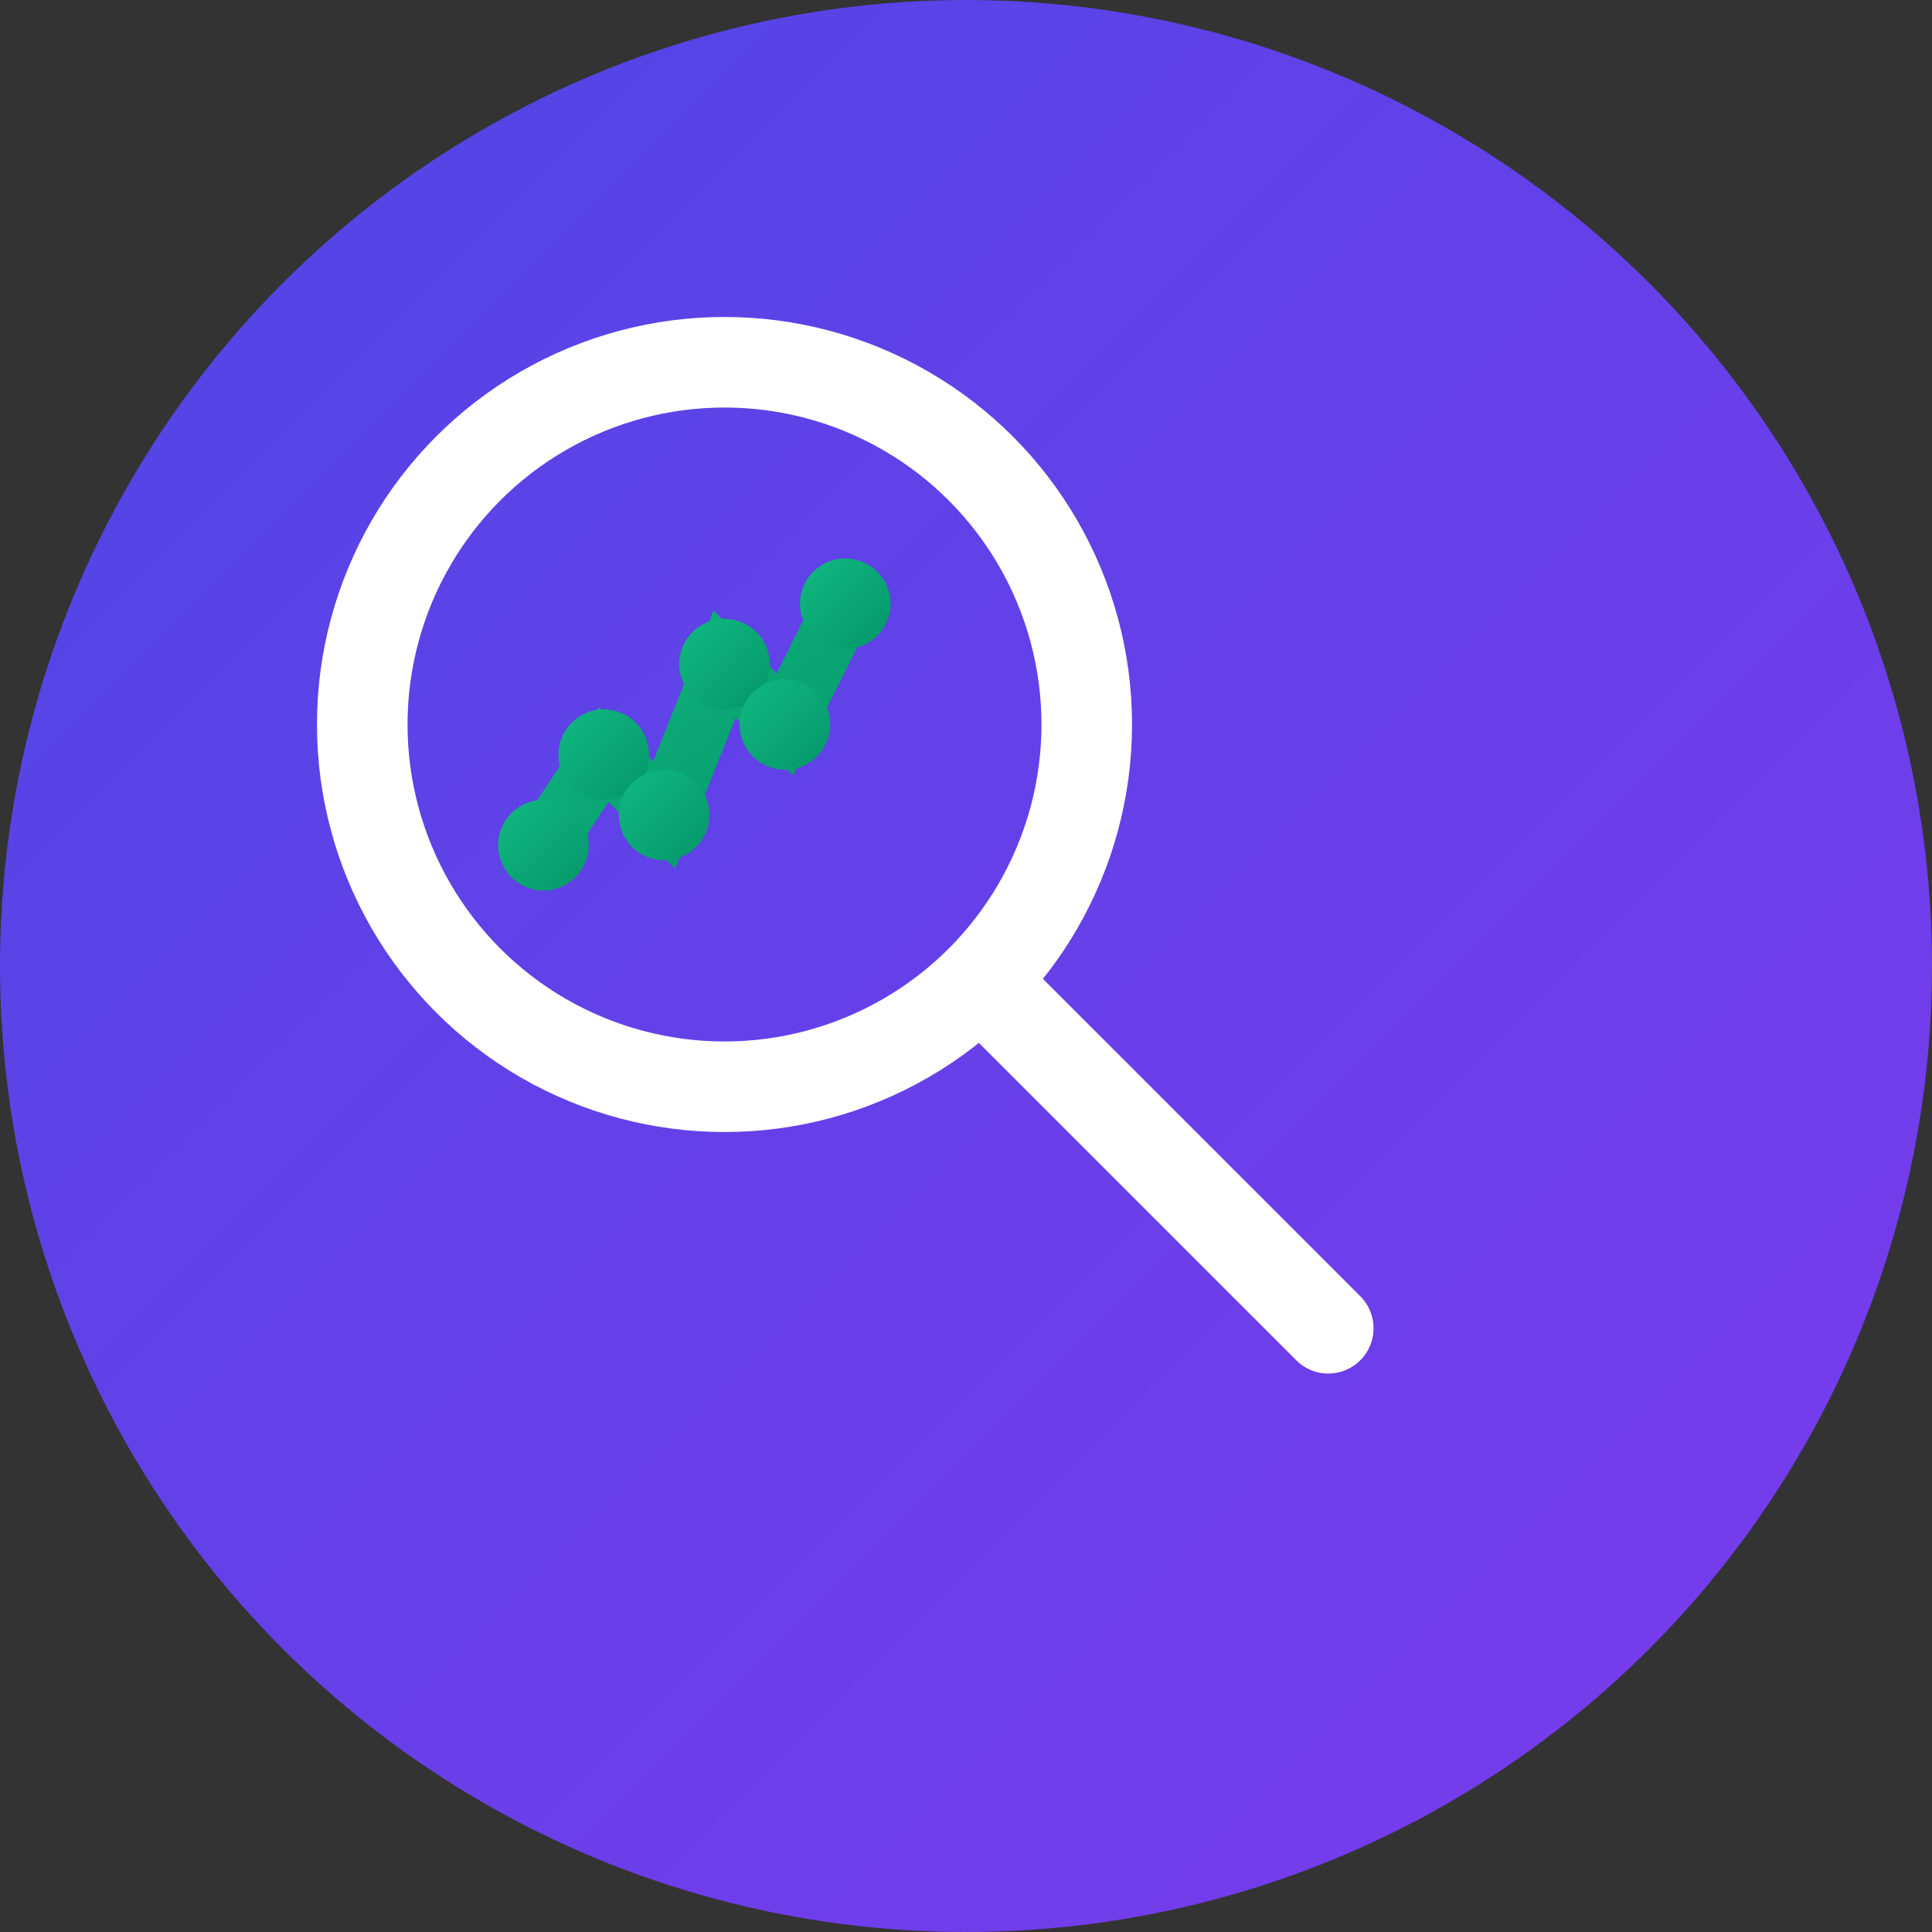
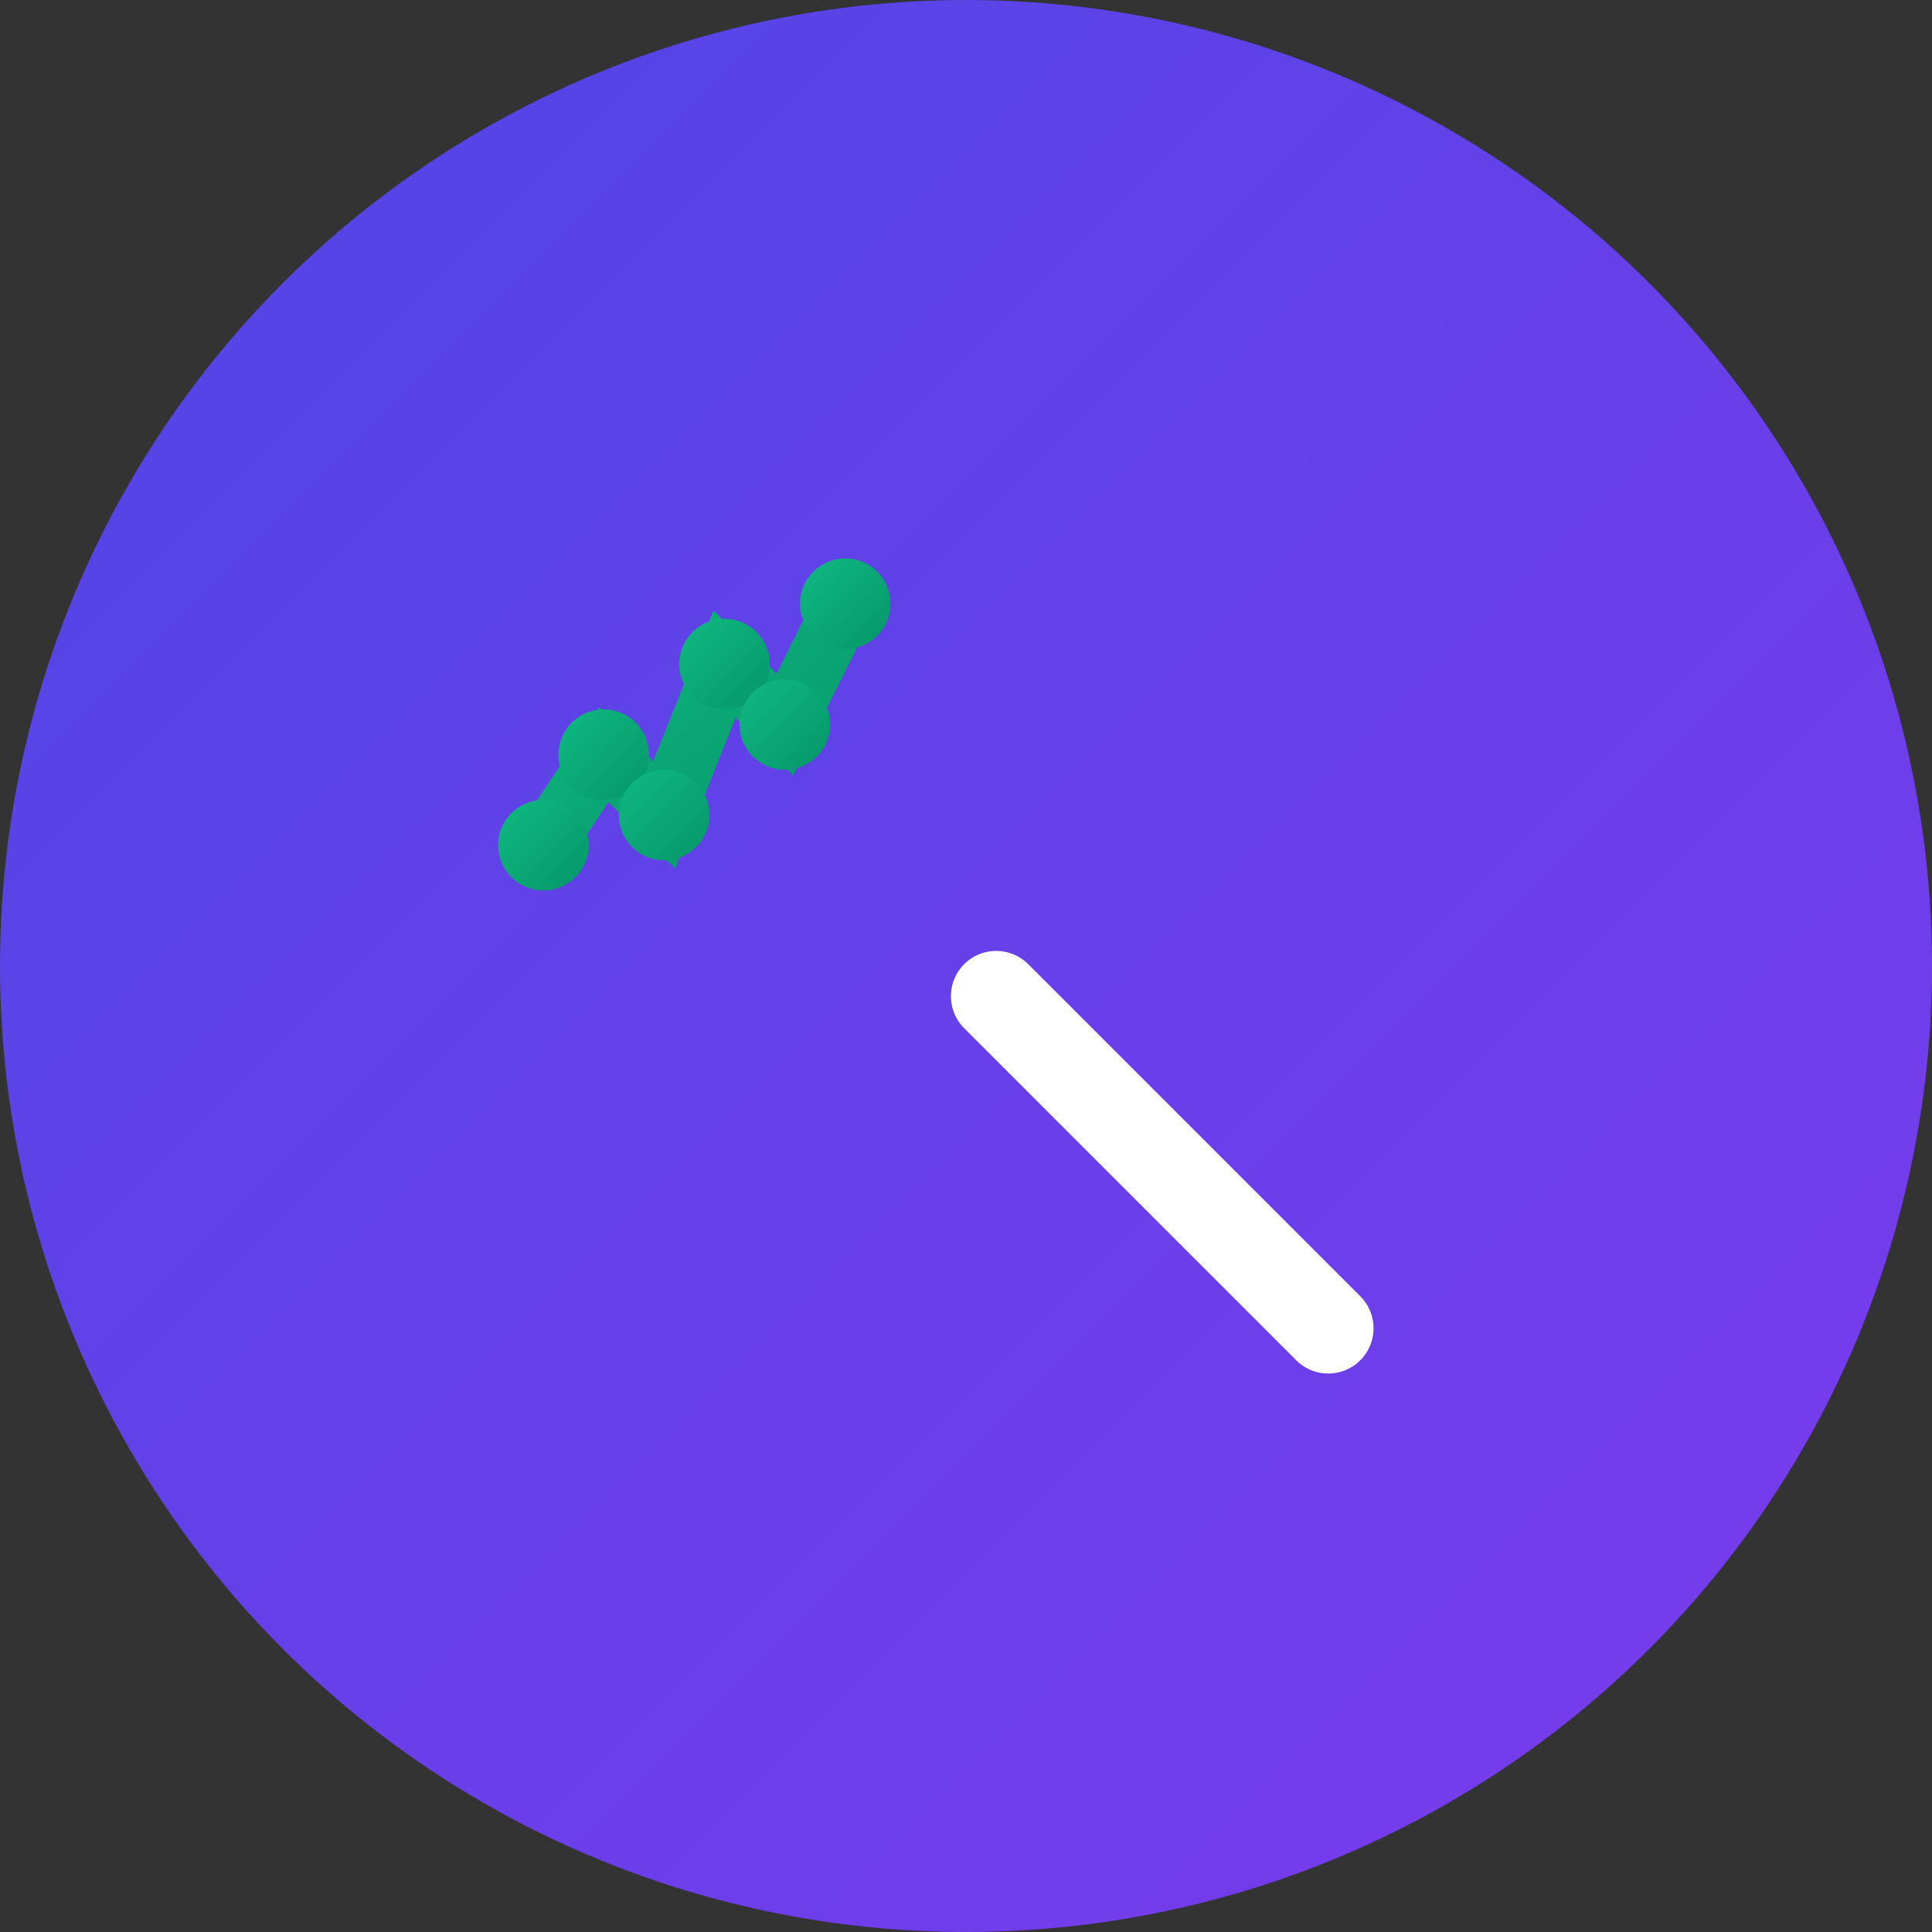
<svg xmlns="http://www.w3.org/2000/svg" viewBox="0 0 64 64" width="64" height="64">
  <rect x="0" y="0" width="64" height="64" fill="#333333" stroke="none" />
  <defs>
    <linearGradient id="grad1" x1="0%" y1="0%" x2="100%" y2="100%">
      <stop offset="0%" style="stop-color:#4F46E5;stop-opacity:1" />
      <stop offset="100%" style="stop-color:#7C3AED;stop-opacity:1" />
    </linearGradient>
    <linearGradient id="grad2" x1="0%" y1="0%" x2="100%" y2="100%">
      <stop offset="0%" style="stop-color:#10B981;stop-opacity:1" />
      <stop offset="100%" style="stop-color:#059669;stop-opacity:1" />
    </linearGradient>
  </defs>
  <circle cx="32" cy="32" r="32" fill="url(#grad1)" />
-   <circle cx="24" cy="24" r="12" fill="none" stroke="white" stroke-width="3" />
  <line x1="33" y1="33" x2="44" y2="44" stroke="white" stroke-width="3" stroke-linecap="round" />
  <polyline points="18,28 20,25 22,27 24,22 26,24 28,20" fill="none" stroke="url(#grad2)" stroke-width="2" stroke-linecap="round" />
  <circle cx="18" cy="28" r="1.5" fill="url(#grad2)" />
  <circle cx="20" cy="25" r="1.5" fill="url(#grad2)" />
  <circle cx="22" cy="27" r="1.5" fill="url(#grad2)" />
  <circle cx="24" cy="22" r="1.5" fill="url(#grad2)" />
  <circle cx="26" cy="24" r="1.5" fill="url(#grad2)" />
  <circle cx="28" cy="20" r="1.5" fill="url(#grad2)" />
</svg>